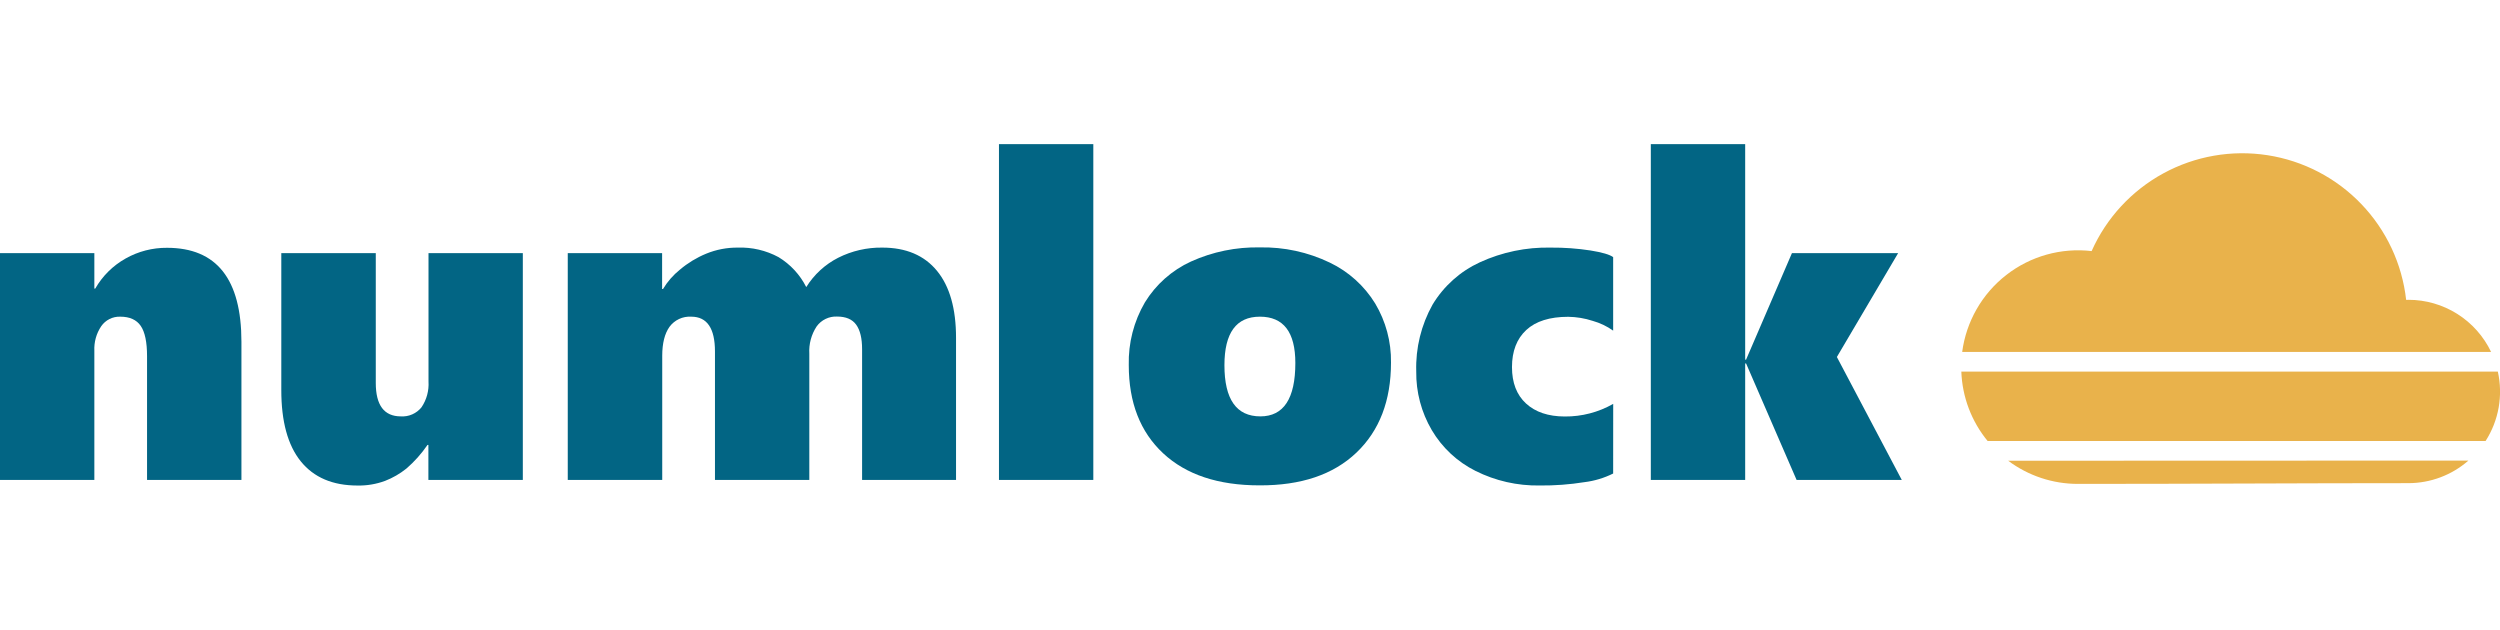
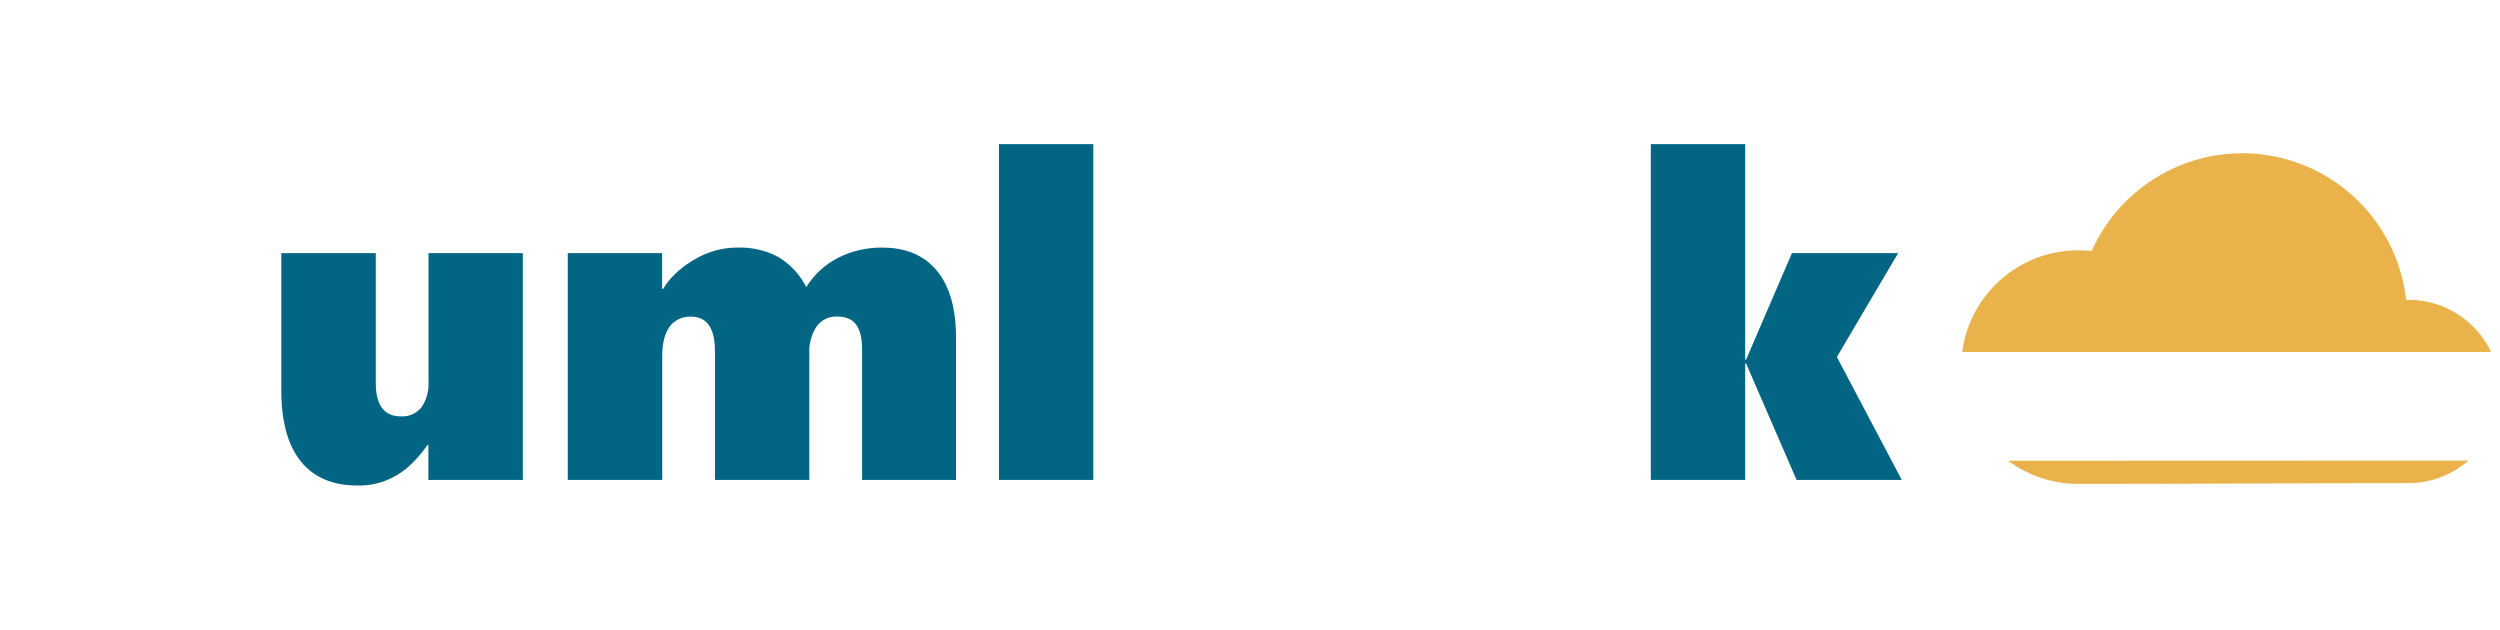
<svg xmlns="http://www.w3.org/2000/svg" width="270" height="68" viewBox="0 0 270 68" fill="none">
  <g clip-path="url(#clip0_118_2348)">
-     <path d="M15.881 51.833V38.462C15.881 36.945 15.653 35.855 15.197 35.193C14.741 34.532 14.006 34.201 12.991 34.201C12.589 34.186 12.189 34.272 11.829 34.453C11.469 34.633 11.16 34.902 10.931 35.233C10.407 36.013 10.147 36.941 10.19 37.88V51.833H0V27.337H10.19V31.166H10.287C11.066 29.807 12.199 28.685 13.565 27.919C14.929 27.149 16.471 26.751 18.038 26.763C23.393 26.763 26.072 30.145 26.075 36.909V51.833H15.881Z" fill="#026584" />
    <path d="M46.266 51.833V48.052H46.169C45.521 49.001 44.753 49.861 43.884 50.611C43.191 51.166 42.417 51.612 41.59 51.934C40.636 52.287 39.625 52.457 38.608 52.437C35.932 52.437 33.891 51.567 32.485 49.826C31.079 48.085 30.378 45.516 30.381 42.119V27.337H40.584V41.356C40.584 43.764 41.486 44.969 43.288 44.969C43.713 44.997 44.138 44.922 44.527 44.75C44.916 44.579 45.259 44.317 45.525 43.985C46.075 43.169 46.341 42.193 46.279 41.21V27.337H56.465V51.833H46.266Z" fill="#026584" />
    <path d="M93.106 51.833V37.717C93.106 36.54 92.894 35.658 92.47 35.07C92.047 34.482 91.357 34.188 90.401 34.188C89.974 34.169 89.549 34.256 89.164 34.443C88.779 34.629 88.446 34.908 88.196 35.255C87.622 36.128 87.345 37.163 87.406 38.206V51.833H77.216V37.959C77.216 35.453 76.362 34.201 74.653 34.201C74.203 34.173 73.753 34.258 73.344 34.448C72.934 34.639 72.579 34.928 72.311 35.29C71.787 36.02 71.524 37.061 71.521 38.413V51.833H61.318V27.337H71.508V31.214H71.605C72.086 30.413 72.706 29.703 73.435 29.119C74.284 28.401 75.24 27.821 76.267 27.398C77.353 26.952 78.517 26.729 79.691 26.741C81.219 26.689 82.734 27.044 84.08 27.769C85.363 28.546 86.401 29.668 87.075 31.007C87.914 29.657 89.105 28.562 90.52 27.84C91.997 27.095 93.631 26.718 95.285 26.741C97.852 26.741 99.823 27.578 101.196 29.251C102.569 30.925 103.255 33.34 103.252 36.499V51.833H93.106Z" fill="#026584" />
    <path d="M107.888 51.833V15.567H118.078V51.833H107.888Z" fill="#026584" />
-     <path d="M150.228 39.155C150.228 43.272 148.981 46.517 146.487 48.891C143.993 51.264 140.504 52.44 136.019 52.419C131.569 52.419 128.105 51.267 125.626 48.961C123.147 46.655 121.907 43.478 121.907 39.428C121.849 37.053 122.452 34.709 123.65 32.657C124.833 30.724 126.565 29.189 128.626 28.245C130.962 27.189 133.504 26.667 136.068 26.719C138.677 26.667 141.263 27.229 143.615 28.36C145.64 29.328 147.341 30.86 148.516 32.771C149.668 34.699 150.261 36.909 150.228 39.155ZM139.897 39.203C139.897 35.868 138.62 34.201 136.068 34.201C133.515 34.201 132.239 35.948 132.239 39.441C132.239 43.123 133.531 44.966 136.116 44.969C138.636 44.969 139.897 43.047 139.897 39.203Z" fill="#026584" />
-     <path d="M174.221 51.14C173.252 51.623 172.208 51.938 171.133 52.071C169.529 52.328 167.906 52.449 166.281 52.433C163.879 52.473 161.503 51.933 159.355 50.858C157.387 49.874 155.746 48.342 154.63 46.447C153.503 44.526 152.923 42.334 152.954 40.108C152.878 37.588 153.488 35.095 154.719 32.895C155.924 30.896 157.702 29.305 159.823 28.329C162.221 27.228 164.838 26.685 167.476 26.741C168.913 26.729 170.348 26.832 171.768 27.05C173.039 27.256 173.856 27.495 174.221 27.769V35.709C173.552 35.233 172.806 34.877 172.015 34.655C171.16 34.376 170.268 34.227 169.369 34.214C167.375 34.214 165.865 34.689 164.838 35.639C163.812 36.589 163.297 37.924 163.294 39.644C163.294 41.338 163.8 42.65 164.812 43.579C165.823 44.508 167.216 44.976 168.989 44.982C170.825 44.998 172.631 44.528 174.226 43.619L174.221 51.14Z" fill="#026584" />
    <path d="M194.032 51.833L188.576 39.252H188.479V51.833H178.288V15.567H188.479V38.842H188.576L193.53 27.337H204.999L198.382 38.555L205.392 51.833H194.032Z" fill="#026584" />
    <path fill-rule="evenodd" clip-rule="evenodd" d="M266.59 49.742C264.795 51.313 262.491 52.18 260.105 52.181C248.751 52.181 237.016 52.261 224.418 52.261C221.702 52.264 219.058 51.387 216.883 49.76L266.59 49.742Z" fill="#E9B24B" />
-     <path fill-rule="evenodd" clip-rule="evenodd" d="M269.766 40.13C270.052 41.405 270.082 42.724 269.855 44.012C269.628 45.299 269.148 46.528 268.443 47.629H214.664C212.921 45.508 211.923 42.873 211.823 40.13H269.766Z" fill="#E9B24B" />
    <path fill-rule="evenodd" clip-rule="evenodd" d="M260.105 32.379C261.974 32.378 263.805 32.906 265.385 33.902C266.966 34.898 268.233 36.322 269.038 38.008H211.916C212.351 34.721 214.061 31.737 216.676 29.7C219.291 27.662 222.602 26.734 225.896 27.116C227.486 23.544 230.208 20.595 233.642 18.723C237.075 16.852 241.029 16.163 244.893 16.762C248.757 17.361 252.317 19.215 255.022 22.038C257.728 24.862 259.429 28.497 259.863 32.383H260.105" fill="#E9B24B" />
  </g>
  <defs>
    <clipPath id="clip0_118_2348">
      <rect width="270" height="36.865" fill="white" transform="translate(0 15.567)" />
    </clipPath>
  </defs>
</svg>